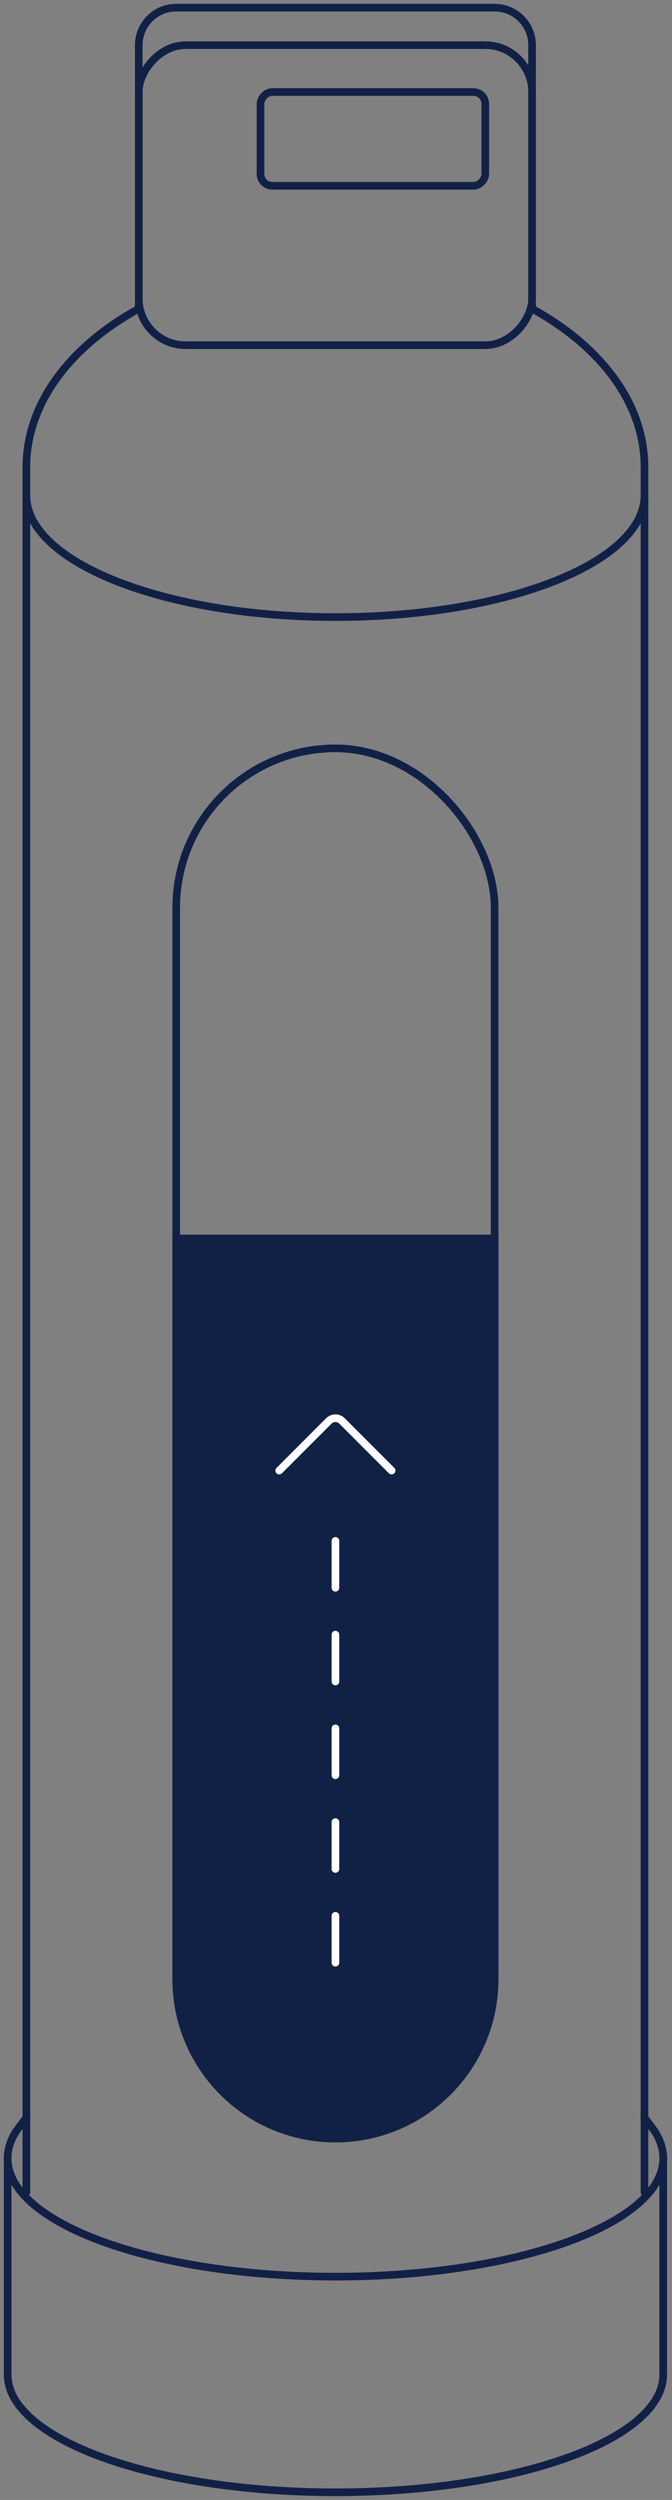
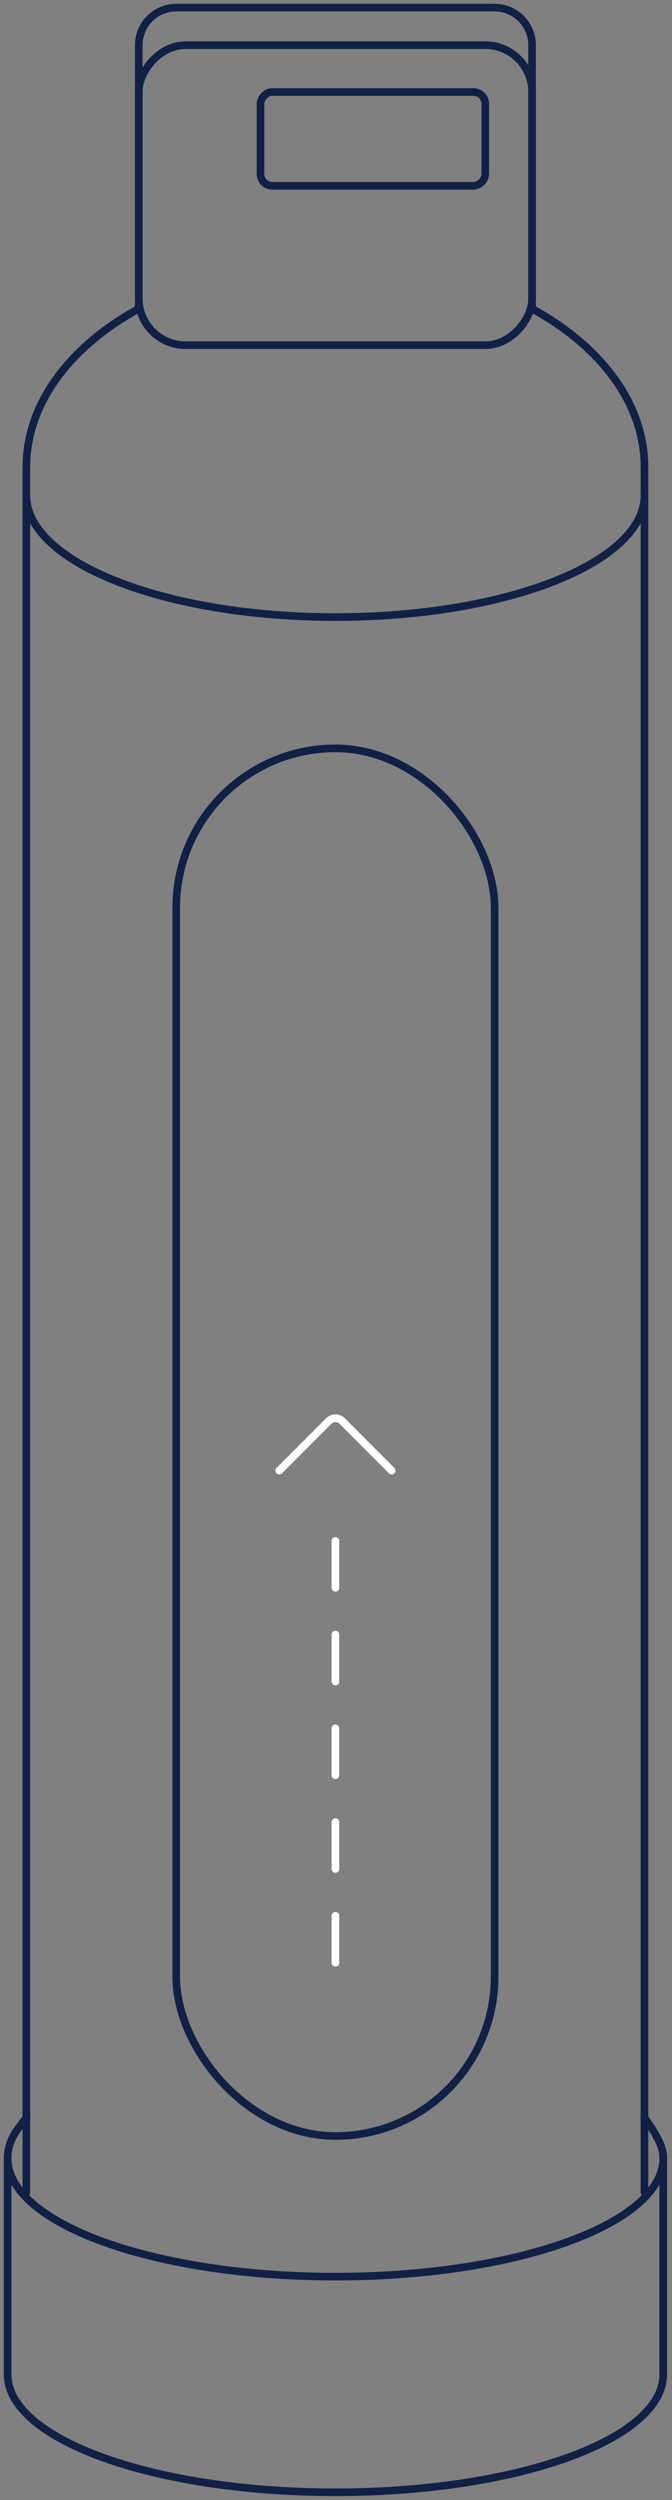
<svg xmlns="http://www.w3.org/2000/svg" width="88" height="327" viewBox="0 0 88 327" fill="none">
  <rect x="0" y="0" width="88" height="327" fill="#808080" stroke="none" />
-   <path d="M84.361 276.943L85.704 278.73C86.453 279.876 86.849 281.071 86.849 282.3C86.849 290.856 67.631 297.792 43.925 297.792C20.218 297.792 1 290.856 1 282.3C1 281.071 1.396 279.876 2.145 278.73L3.488 276.943" stroke="#112146" stroke-linecap="round" />
+   <path d="M84.361 276.943C86.453 279.876 86.849 281.071 86.849 282.3C86.849 290.856 67.631 297.792 43.925 297.792C20.218 297.792 1 290.856 1 282.3C1 281.071 1.396 279.876 2.145 278.73L3.488 276.943" stroke="#112146" stroke-linecap="round" />
  <path d="M84.396 64.774C84.396 73.579 66.276 80.717 43.925 80.717C21.573 80.717 3.453 73.579 3.453 64.774" stroke="#112146" />
  <path d="M86.849 281.849V310.591C86.849 319.101 67.631 326 43.925 326C20.218 326 1 319.101 1 310.591V281.849" stroke="#112146" />
  <path d="M3.453 61.094V286.755M84.396 61.094V286.755" stroke="#112146" stroke-linecap="round" />
  <path d="M84.396 61.094C84.396 52.679 78.561 45.168 69.427 40.245M3.453 61.094C3.453 52.679 9.289 45.168 18.422 40.245" stroke="#112146" />
  <path d="M18.17 40.245V5.906C18.17 3.196 20.366 1 23.076 1H64.774C67.483 1 69.679 3.196 69.679 5.906V40.245" stroke="#112146" />
  <rect width="51.509" height="39.245" rx="6.132" transform="matrix(1 0 0 -1 18.17 45.151)" stroke="#112146" />
  <rect width="29.434" height="12.264" rx="1.541" transform="matrix(1 0 0 -1 34.113 24.302)" stroke="#112146" />
  <rect x="23.076" y="97.887" width="41.698" height="181.509" rx="20.849" stroke="#112146" />
-   <path d="M23.076 162H64.774V258.887C64.774 270.401 55.439 279.736 43.925 279.736C32.41 279.736 23.076 270.401 23.076 258.887V162Z" fill="#112146" stroke="#112146" />
  <path d="M51.283 192.358L44.792 185.867C44.313 185.388 43.536 185.388 43.057 185.867L36.566 192.358" stroke="white" stroke-linecap="round" />
  <path d="M43.925 256.727V197.264" stroke="white" stroke-linecap="round" stroke-dasharray="6.13 6.13" />
</svg>